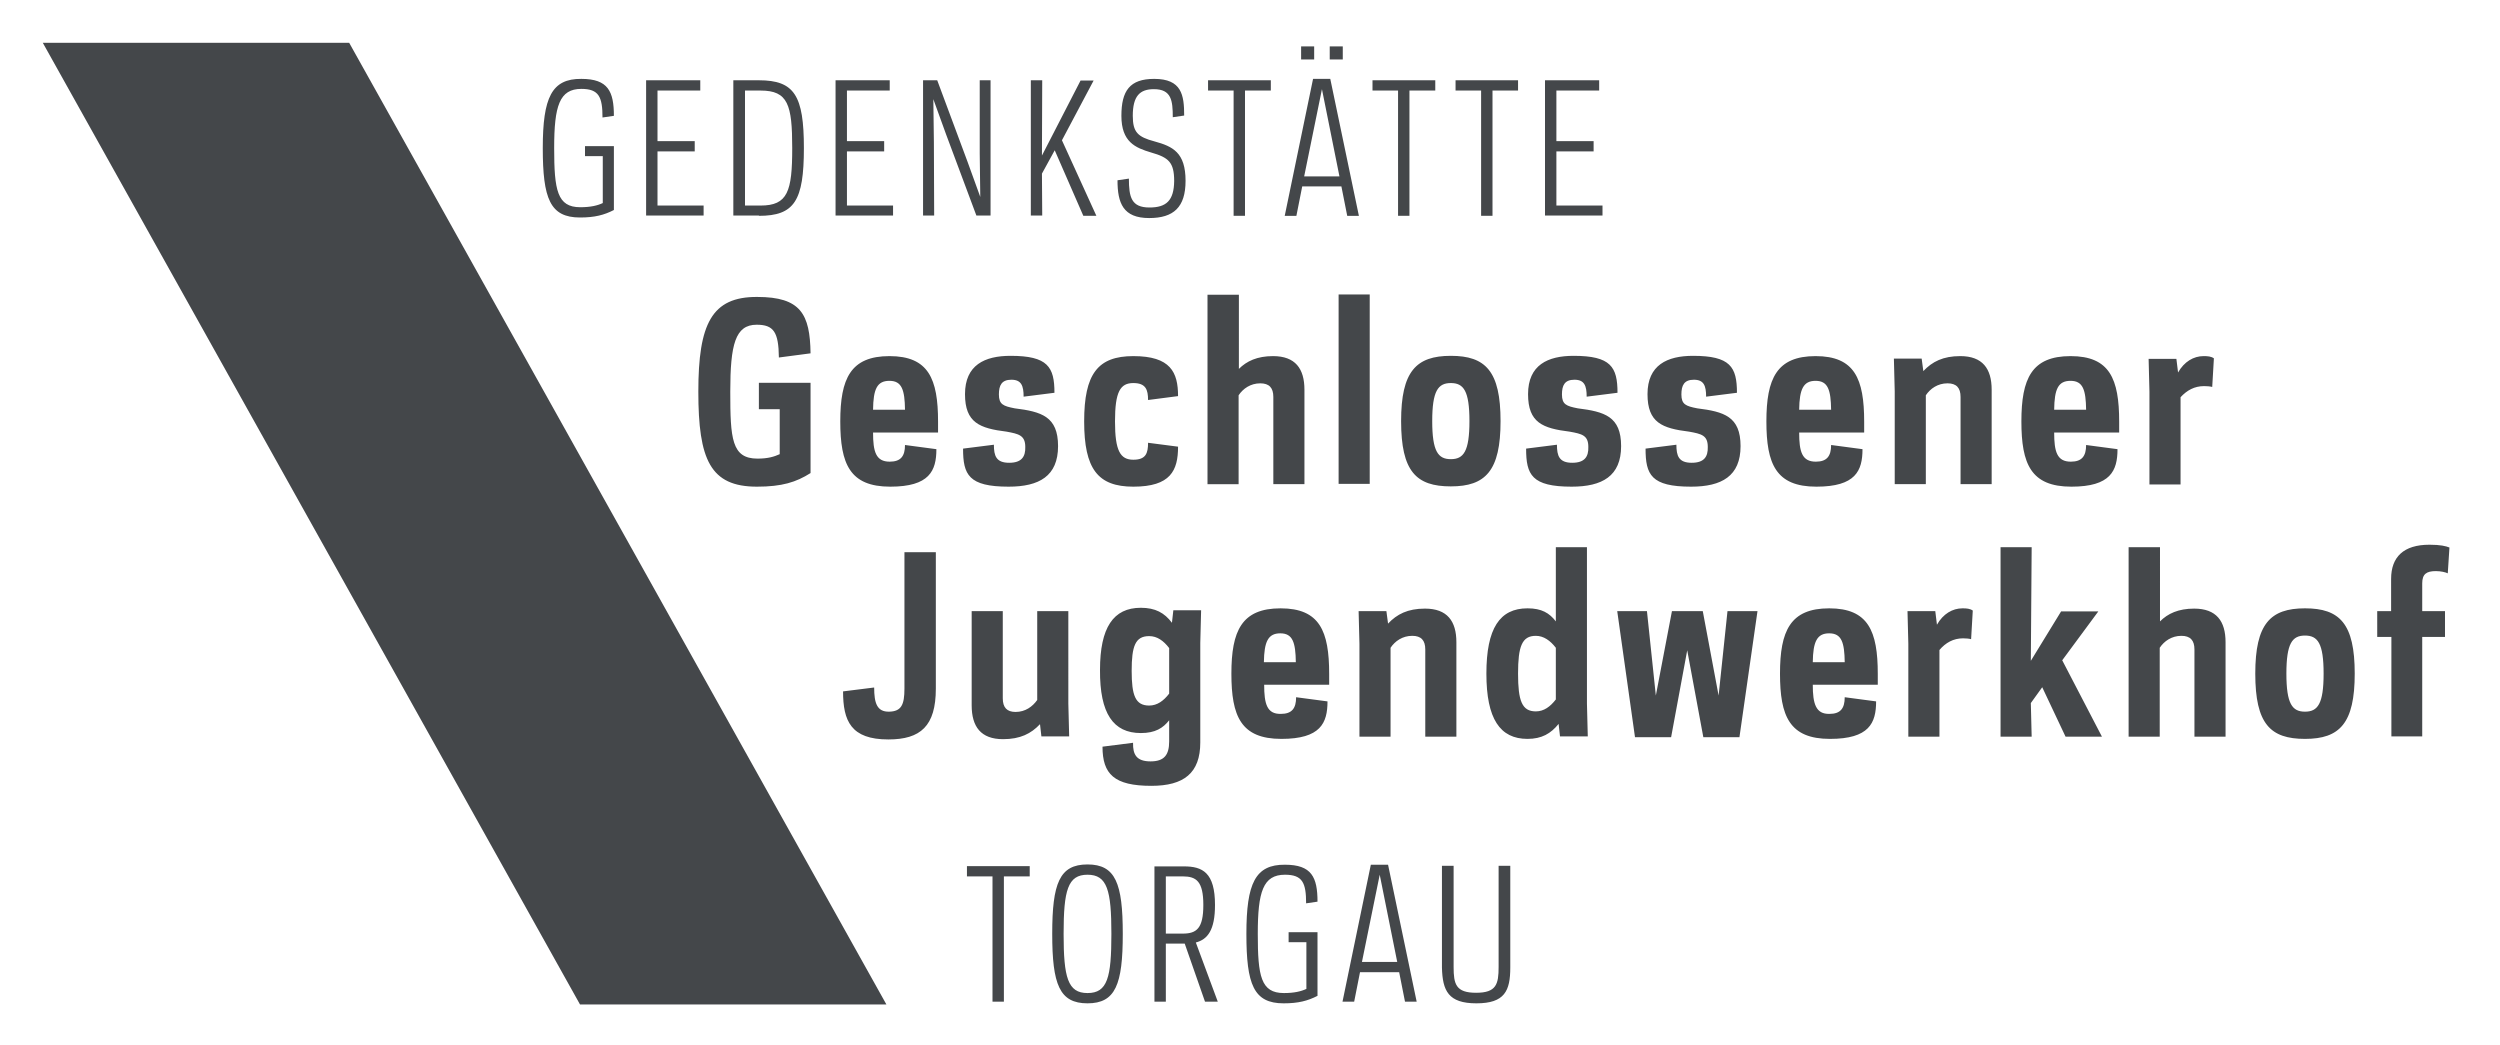
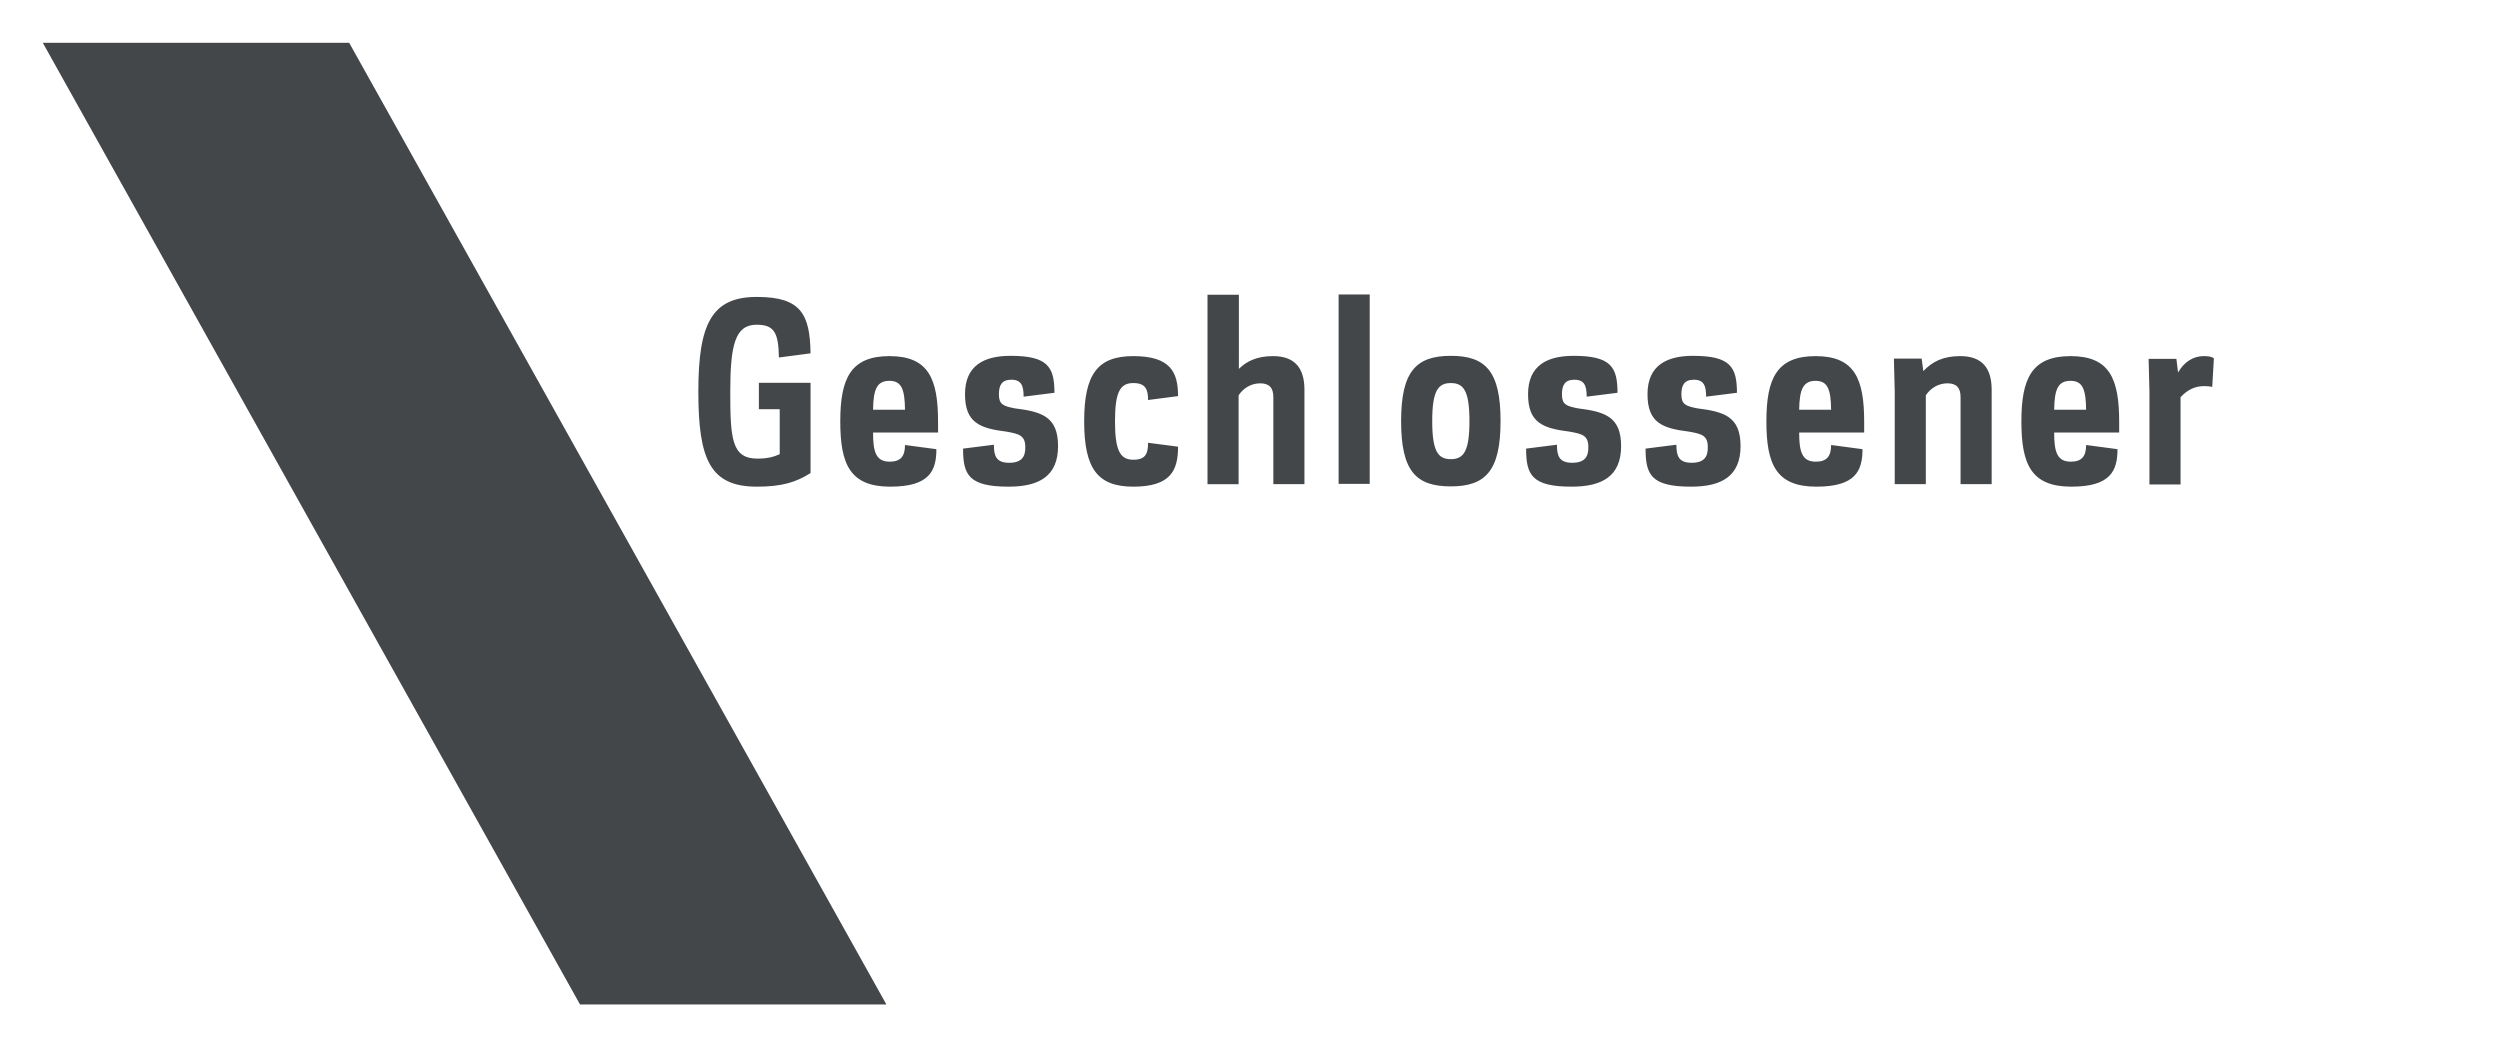
<svg xmlns="http://www.w3.org/2000/svg" version="1.1" id="Ebene_1" x="0px" y="0px" viewBox="0 0 900 376.3" style="enable-background:new 0 0 900 376.3;" xml:space="preserve">
  <style type="text/css">
	.st0{fill:#44474A;}
</style>
  <g>
-     <path class="st0" d="M361.5,315.5h9.2v-3.7h-22.6v3.7h9.2v45.1h4.1V315.5L361.5,315.5z M391.5,361.2c10.1,0,12.7-6.8,12.7-25   c0-18.2-2.6-25-12.7-25c-10.1,0-12.7,6.8-12.7,25C378.8,354.4,381.4,361.2,391.5,361.2L391.5,361.2z M391.5,314.9   c7.1,0,8.6,5.6,8.6,21.3c0,15.7-1.4,21.3-8.6,21.3c-7.1,0-8.6-5.6-8.6-21.3C382.9,320.5,384.4,314.9,391.5,314.9L391.5,314.9z    M419.7,339.7h6.8l7.3,20.9h4.6l-7.9-21.3c4.2-1.1,6.9-4.4,6.9-13.5c0-11.7-4.5-13.9-11.2-13.9h-10.6v48.7h4.1V339.7L419.7,339.7z    M419.7,336v-20.5h6.1c4.9,0,7.4,1.8,7.4,10.3c0,8.4-2.4,10.3-7.4,10.3H419.7L419.7,336z M448.7,336.2c0,18.2,2.6,25,13.4,25   c5.3,0,8.7-0.9,12.2-2.7v-22.9h-10.4v3.6h6.4V356c-1.9,0.9-4.4,1.5-8.1,1.5c-8.3,0-9.4-6.1-9.4-21.3c0-15.2,1.9-21.3,9.8-21.3   c6.3,0,7.6,2.9,7.6,10.3l4.1-0.6c0-8.8-2.1-13.3-11.7-13.3C451.9,311.2,448.7,318,448.7,336.2L448.7,336.2z M493.5,311.3   l-10.2,49.3h4.2l2.1-10.6h14.1l2.1,10.6h4.2l-10.3-49.3H493.5L493.5,311.3z M496.7,314.9l6.3,31.4h-12.7L496.7,314.9L496.7,314.9z    M531.5,361.2c10.2,0,12.2-4.5,12.2-12.9v-36.6h-4.2v36.4c0,6.2-0.8,9.3-8.1,9.3c-7.3,0-8.1-3.1-8.1-9.3v-36.4h-4.2v36.6   C519.3,356.7,521.4,361.2,531.5,361.2L531.5,361.2z" />
-     <path class="st0" d="M325.6,198.7v49.2c0,5.8-1.1,8.2-5.5,8.3c-4.4,0.1-5.4-3.1-5.4-8.7l-11.2,1.4c0,10.6,2.8,17.3,16.3,17.3   c11.6,0,17.1-4.8,17.1-18.3v-49.1H325.6L325.6,198.7z M374.9,265.1h10l-0.3-11.8V220h-11.2v32c-1.7,2.4-4.3,4.3-7.8,4.3   c-3.1,0-4.6-1.6-4.6-4.9V220h-11.2v33.9c0,7.7,3.3,12.2,11.3,12.2c6.2,0,10.1-2,13.3-5.4L374.9,265.1L374.9,265.1z M410.7,263.9   c5.2,0,8-1.8,10.2-4.6v7.6c0,4.8-1.7,7.2-6.7,7.2c-5.1,0-6.4-2.5-6.3-6.7l-11,1.4c0,9.9,4.2,14.1,17.6,14.1   c11.7,0,17.6-4.6,17.6-15.6v-35.8l0.3-11.8h-10l-0.5,4.5c-2.7-3.6-6-5.4-11.2-5.4c-9.9,0-14.7,7.1-14.7,22.4   C395.9,256.9,400.8,263.9,410.7,263.9L410.7,263.9z M420.9,249.7c-2,2.6-4.3,4.3-7.2,4.3c-5,0-6.3-3.7-6.3-12.5   c0-8.9,1.3-12.5,6.3-12.5c2.9,0,5.2,1.7,7.2,4.3V249.7L420.9,249.7z M455.1,246.5h23.4v-3.9c0-15.4-3.4-23.6-17.5-23.6   c-14,0-17.7,8.1-17.7,23.5c0,15.3,3.4,23.5,18,23.5c14.1,0,16.6-5.7,16.6-13.5l-11.3-1.5c0,4-1.5,6-5.5,6   C456.1,257.1,455.1,253.4,455.1,246.5L455.1,246.5z M460.9,228c4.5,0,5.5,3.3,5.6,10.4h-11.5C455.1,231,456.5,228,460.9,228   L460.9,228z M499.1,220h-10l0.3,11.8v33.4h11.2v-32c1.6-2.4,4.3-4.3,7.8-4.3c3.2,0,4.7,1.6,4.7,4.9v31.4h11.2v-34   c0-7.6-3.3-12.1-11.3-12.1c-6.2,0-10.1,2-13.3,5.4L499.1,220L499.1,220z M549.9,219c-10,0-14.8,7.2-14.8,23.5   c0,16.3,4.9,23.5,14.8,23.5c5.1,0,8.4-1.9,11.2-5.4l0.5,4.5h10l-0.3-11.8V197h-11.2v26.7C557.8,220.7,555,219,549.9,219L549.9,219z    M560.1,251.8c-2,2.6-4.3,4.3-7.2,4.3c-5,0-6.4-3.8-6.4-13.6c0-9.8,1.4-13.6,6.4-13.6c2.8,0,5.2,1.7,7.2,4.3V251.8L560.1,251.8z    M601.9,220l-5.8,30.4l-3.2-30.4h-10.7l6.4,45.4h13l5.8-31.3l5.8,31.3h13l6.5-45.4h-10.8l-3.2,30.4l-5.7-30.4H601.9L601.9,220z    M652.6,246.5h23.4v-3.9c0-15.4-3.4-23.6-17.5-23.6c-14,0-17.7,8.1-17.7,23.5c0,15.3,3.4,23.5,18,23.5c14.1,0,16.6-5.7,16.6-13.5   l-11.3-1.5c0,4-1.5,6-5.5,6C653.7,257.1,652.6,253.4,652.6,246.5L652.6,246.5z M658.5,228c4.5,0,5.5,3.3,5.6,10.4h-11.5   C652.7,231,654.1,228,658.5,228L658.5,228z M706.7,229.8c1,0,2.2,0.1,2.9,0.3l0.6-10.3c-1-0.7-2.2-0.8-3.7-0.8c-3.6,0-7,2-9.2,5.9   l-0.6-4.9h-10l0.3,11.8v33.4h11.2v-31.2C700.4,231.4,703.2,229.8,706.7,229.8L706.7,229.8z M731.1,237.9l0.3-40.9h-11.2v68.2h11.2   l-0.3-12.1l4.1-5.7l8.4,17.8h13.1l-14.3-27.5l13-17.6h-13.4L731.1,237.9L731.1,237.9z M777.5,197h-11.2v68.2h11.2v-32   c1.6-2.4,4.3-4.3,7.8-4.3c3.2,0,4.7,1.6,4.7,4.9v31.4h11.2v-34c0-7.6-3.3-12.1-11.3-12.1c-5.7,0-9.5,1.8-12.3,4.6V197L777.5,197z    M829.8,219c-12.5,0-17.9,5.6-17.9,23.5c0,18.1,5.4,23.5,17.9,23.5s17.9-5.6,17.9-23.5C847.7,224.5,842.3,219,829.8,219L829.8,219z    M829.8,228.8c4.6,0,6.7,2.8,6.7,13.7c0,10.9-2.1,13.7-6.7,13.7s-6.7-2.8-6.7-13.7C823.1,231.6,825.2,228.8,829.8,228.8   L829.8,228.8z M855.9,229.3h5v35.8H872v-35.8h8.2V220H872v-10c0-3.4,1.6-4.4,4.9-4.4c1.8,0,3.5,0.4,4.3,0.8l0.6-9.3   c-1.3-0.5-3.2-1-7.2-1c-9.3,0-13.8,4.4-13.8,12.3V220h-5V229.3L855.9,229.3z" />
    <path class="st0" d="M251.4,141c0,24.5,4.3,34.2,21.1,34.2c9,0,14.1-1.6,19.3-4.9v-32.5h-18.6v9.5h7.5v16.2c-2,0.9-4.2,1.6-8,1.6   c-9.3,0-9.8-7.2-9.8-24.1c0-17,1.8-24.1,9.5-24.1c6.1,0,7.9,2.6,8,11.8l11.4-1.5c-0.2-14.1-3.5-20.3-19.2-20.3   C256.2,106.8,251.4,116.6,251.4,141L251.4,141z M314.3,155.7h23.4v-3.9c0-15.4-3.4-23.6-17.5-23.6c-14,0-17.7,8.1-17.7,23.5   c0,15.3,3.4,23.5,18,23.5c14.1,0,16.6-5.7,16.6-13.5l-11.3-1.5c0,4-1.5,6-5.5,6C315.3,166.2,314.3,162.6,314.3,155.7L314.3,155.7z    M320.2,137.1c4.5,0,5.5,3.3,5.6,10.4h-11.5C314.4,140.1,315.7,137.1,320.2,137.1L320.2,137.1z M363.3,166.6   c-4.7,0-5.5-2.5-5.5-6.5l-11.1,1.4c0,9.4,2,13.7,16.4,13.7c11,0,17.8-3.8,17.8-14.6c0-10.7-6-12.4-15.6-13.6   c-4.1-0.8-5.7-1.4-5.7-5c0-3.3,1-5.3,4.5-5.3c3.6,0,4.4,2.2,4.4,6.1l11.1-1.4c0-9.3-2.4-13.3-15.8-13.3c-9.3,0-16.4,3.3-16.4,13.8   c0,10.3,5.3,12.3,15,13.5c4.3,0.8,6.7,1.3,6.7,5.5C369.2,164.4,367.8,166.6,363.3,166.6L363.3,166.6z M401.4,151.7   c0-10.7,1.9-13.8,6.6-13.8c4.5,0,5.3,2.4,5.3,6.1l10.8-1.4c0-8.6-2.7-14.4-16.1-14.4c-12.8,0-17.7,6.4-17.7,23.5   c0,17.1,4.9,23.5,17.7,23.5c13.4,0,16.1-5.8,16.1-14.4l-10.8-1.4c0,3.8-0.8,6.1-5.3,6.1C403.3,165.5,401.4,162.3,401.4,151.7   L401.4,151.7z M445.9,106.1h-11.2v68.2h11.2v-32c1.6-2.4,4.3-4.3,7.8-4.3c3.2,0,4.7,1.6,4.7,4.9v31.4h11.2v-34   c0-7.6-3.3-12.1-11.3-12.1c-5.7,0-9.5,1.8-12.3,4.6V106.1L445.9,106.1z M481.9,174.2h11.2v-68.2h-11.2V174.2L481.9,174.2z    M522.3,128.1c-12.5,0-17.9,5.6-17.9,23.5c0,18.1,5.4,23.5,17.9,23.5c12.5,0,17.9-5.6,17.9-23.5   C540.2,133.6,534.8,128.1,522.3,128.1L522.3,128.1z M522.3,137.9c4.6,0,6.7,2.8,6.7,13.7c0,10.9-2.1,13.7-6.7,13.7   c-4.6,0-6.7-2.8-6.7-13.7C515.6,140.7,517.7,137.9,522.3,137.9L522.3,137.9z M566,166.6c-4.7,0-5.5-2.5-5.5-6.5l-11.1,1.4   c0,9.4,2,13.7,16.4,13.7c11,0,17.8-3.8,17.8-14.6c0-10.7-6-12.4-15.6-13.6c-4.1-0.8-5.7-1.4-5.7-5c0-3.3,1-5.3,4.5-5.3   c3.6,0,4.4,2.2,4.4,6.1l11.1-1.4c0-9.3-2.4-13.3-15.8-13.3c-9.3,0-16.4,3.3-16.4,13.8c0,10.3,5.3,12.3,15,13.5   c4.4,0.8,6.7,1.3,6.7,5.5C571.9,164.4,570.5,166.6,566,166.6L566,166.6z M609,166.6c-4.7,0-5.5-2.5-5.5-6.5l-11.1,1.4   c0,9.4,2,13.7,16.4,13.7c11,0,17.8-3.8,17.8-14.6c0-10.7-6-12.4-15.6-13.6c-4.1-0.8-5.7-1.4-5.7-5c0-3.3,1-5.3,4.5-5.3   c3.6,0,4.4,2.2,4.4,6.1l11.1-1.4c0-9.3-2.4-13.3-15.8-13.3c-9.3,0-16.4,3.3-16.4,13.8c0,10.3,5.3,12.3,15,13.5   c4.4,0.8,6.7,1.3,6.7,5.5C614.9,164.4,613.5,166.6,609,166.6L609,166.6z M647.7,155.7h23.4v-3.9c0-15.4-3.4-23.6-17.5-23.6   c-14,0-17.7,8.1-17.7,23.5c0,15.3,3.4,23.5,18,23.5c14.1,0,16.6-5.7,16.6-13.5l-11.3-1.5c0,4-1.5,6-5.5,6   C648.7,166.2,647.7,162.6,647.7,155.7L647.7,155.7z M653.6,137.1c4.5,0,5.5,3.3,5.6,10.4h-11.5   C647.8,140.1,649.2,137.1,653.6,137.1L653.6,137.1z M691.8,129.1h-10l0.3,11.8v33.4h11.2v-32c1.6-2.4,4.3-4.3,7.8-4.3   c3.2,0,4.7,1.6,4.7,4.9v31.4h11.2v-34c0-7.6-3.3-12.1-11.3-12.1c-6.2,0-10.1,2-13.3,5.4L691.8,129.1L691.8,129.1z M739.5,155.7   h23.4v-3.9c0-15.4-3.4-23.6-17.5-23.6c-14,0-17.7,8.1-17.7,23.5c0,15.3,3.4,23.5,18,23.5c14.1,0,16.6-5.7,16.6-13.5l-11.3-1.5   c0,4-1.5,6-5.5,6C740.5,166.2,739.5,162.6,739.5,155.7L739.5,155.7z M745.4,137.1c4.5,0,5.5,3.3,5.6,10.4h-11.5   C739.6,140.1,740.9,137.1,745.4,137.1L745.4,137.1z M793.5,139c1,0,2.2,0.1,2.9,0.3L797,129c-1-0.7-2.2-0.8-3.7-0.8   c-3.6,0-7,2-9.2,5.9l-0.6-4.9h-10l0.3,11.8v33.4h11.2V143C787.3,140.5,790,139,793.5,139L793.5,139z" />
-     <path class="st0" d="M195.4,53.3c0,18.2,2.6,25,13.4,25c5.3,0,8.7-0.9,12.2-2.7V52.6h-10.4v3.6h6.4v16.9c-1.9,0.9-4.4,1.5-8.1,1.5   c-8.3,0-9.4-6.1-9.4-21.3c0-15.2,1.9-21.3,9.8-21.3c6.3,0,7.6,2.9,7.6,10.3l4.1-0.6c0-8.8-2.1-13.3-11.7-13.3   C198.6,28.3,195.4,35.1,195.4,53.3L195.4,53.3z M232.6,28.9v48.7h20.7V74h-16.6V54.5h13.4v-3.7h-13.4V32.6h15.4v-3.7H232.6   L232.6,28.9z M273.2,77.7c12.8,0,16.2-5.4,16.2-24.4c0-18.9-3.4-24.4-16.2-24.4H264v48.7H273.2L273.2,77.7z M268.2,74V32.6h5.6   c9.9,0,11.4,5.1,11.4,20.7c0,15.6-1.6,20.7-11.4,20.7H268.2L268.2,74z M300.8,28.9v48.7h20.7V74h-16.6V54.5h13.4v-3.7h-13.4V32.6   h15.4v-3.7H300.8L300.8,28.9z M337.4,28.9h-5.1v48.7h4l-0.1-26.4L336,35.7l4.6,12.7l10.9,29.2h5.1V28.9h-3.9v26.4l0.2,15.6   l-4.6-12.7L337.4,28.9L337.4,28.9z M375.2,28.9h-4.1v48.7h4.1l-0.1-15.1l4.6-8.4L390,77.7h4.7l-12.4-27.2l11.4-21.5h-4.7L375.1,56   L375.2,28.9L375.2,28.9z M413.8,74.7c-6.5,0-7.4-3.7-7.4-10.4l-4.1,0.6c0,8.2,2,13.6,11.4,13.6c8.8,0,13.1-3.9,13.1-13.4   c0-10.2-4.6-12.4-11.2-14.2c-6-1.6-7.8-3.3-7.8-9.2c0-7.1,2.5-9.6,7.6-9.6c6.3,0,6.8,4.1,6.8,10.1l4.1-0.6   c0-7.4-0.9-13.2-10.8-13.2c-8.8,0-11.8,4.3-11.8,13.3c0,9.4,5,11.5,10.7,13.2c6.3,1.8,8.3,3.5,8.3,10.3   C422.6,72.2,419.9,74.7,413.8,74.7L413.8,74.7z M448.3,32.6h9.2v-3.7h-22.6v3.7h9.2v45.1h4.1V32.6L448.3,32.6z M472.7,28.4   l-10.2,49.3h4.2l2.1-10.6h14.1l2.1,10.6h4.2l-10.3-49.3H472.7L472.7,28.4z M475.9,32.1l6.3,31.4h-12.7L475.9,32.1L475.9,32.1z    M473.1,16.7h-4.7v4.7h4.7V16.7L473.1,16.7z M483.4,16.7h-4.7v4.7h4.7V16.7L483.4,16.7z M507.5,32.6h9.2v-3.7h-22.6v3.7h9.2v45.1   h4.1V32.6L507.5,32.6z M537.3,32.6h9.2v-3.7H524v3.7h9.2v45.1h4.1V32.6L537.3,32.6z M556.2,28.9v48.7h20.7V74h-16.6V54.5h13.4v-3.7   h-13.4V32.6h15.4v-3.7H556.2L556.2,28.9z" />
    <polygon class="st0" points="125.7,15.4 319.1,361.6 208.8,361.6 15.4,15.4 125.7,15.4  " />
  </g>
</svg>